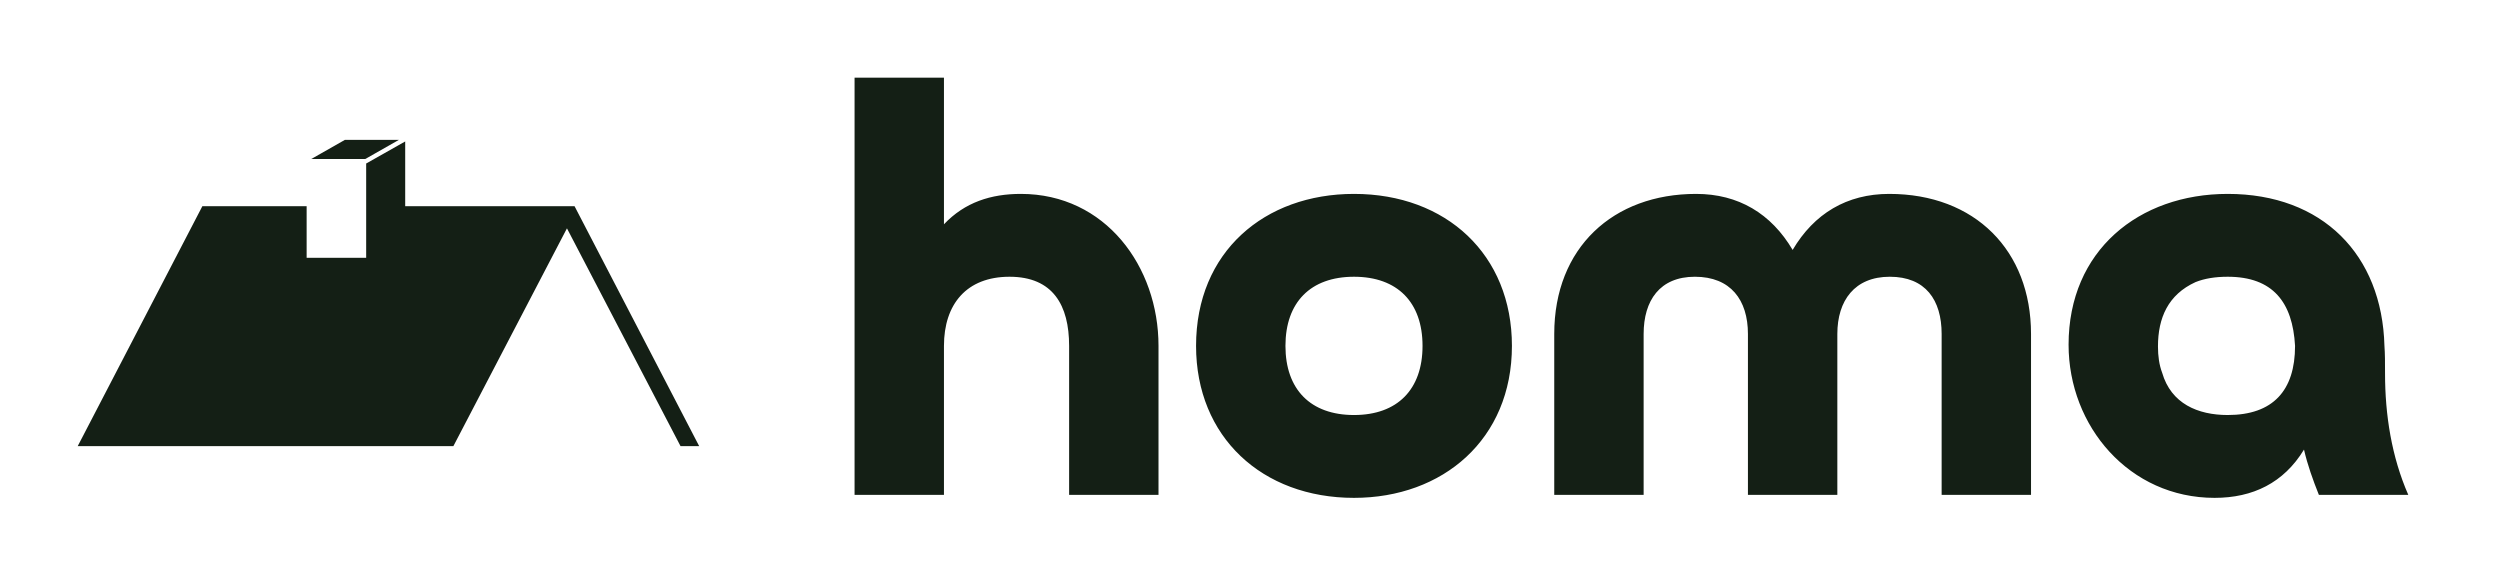
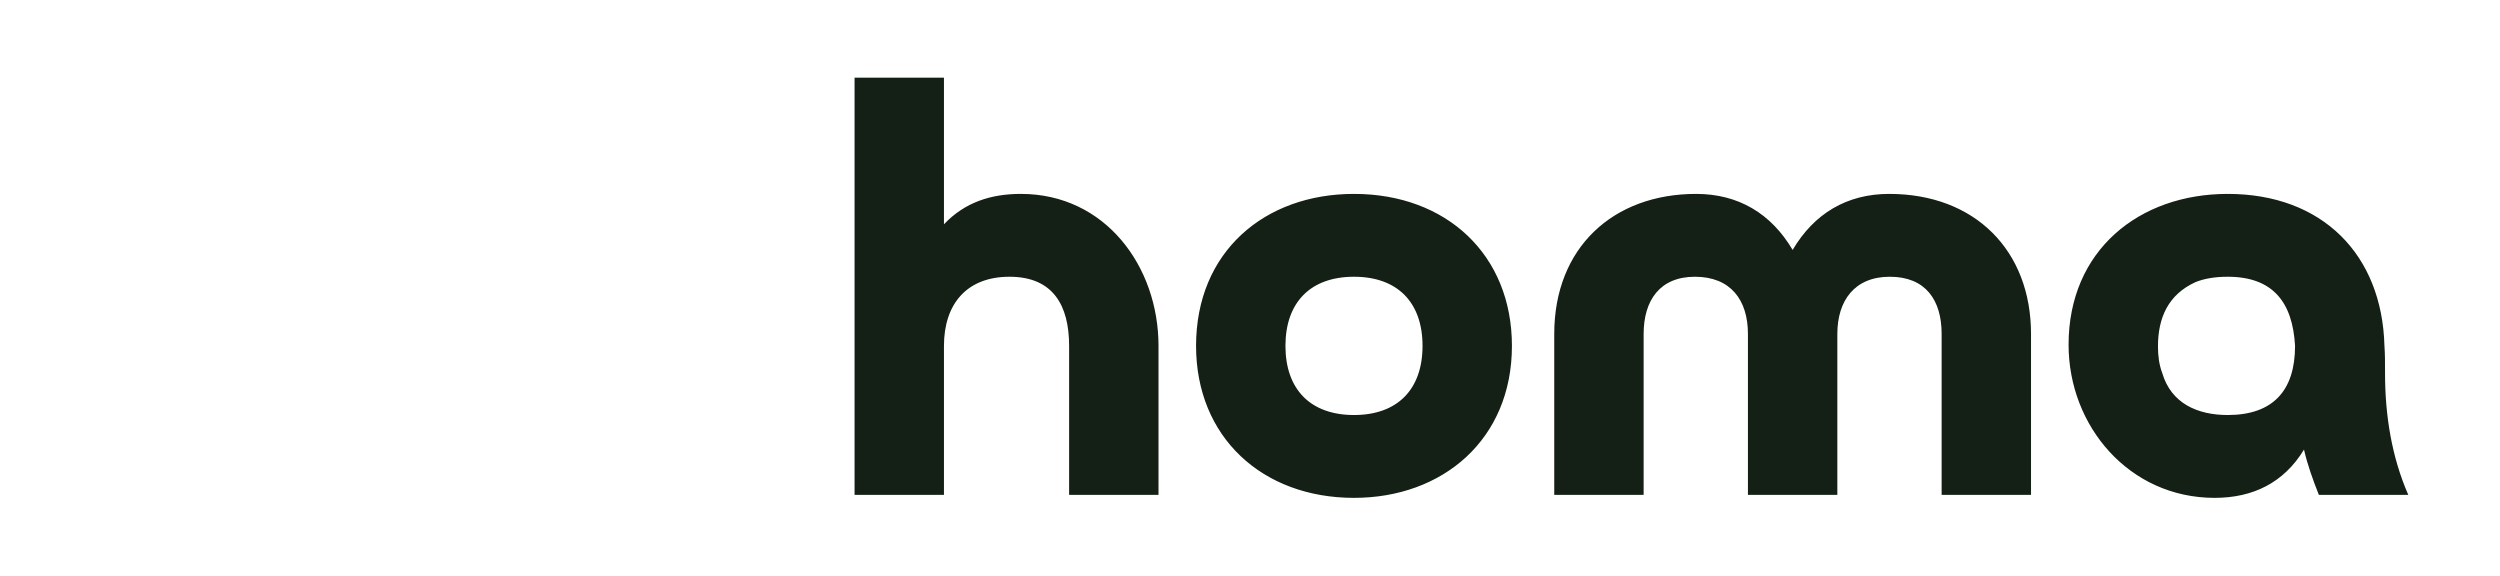
<svg xmlns="http://www.w3.org/2000/svg" width="139" height="32" viewBox="0 0 139 32" fill="none">
-   <path d="M11.252 11.463H17.049V14.335H20.359V9.091L22.529 7.865V11.463H31.944L38.875 24.806H37.838L35.397 20.126L31.755 13.142L31.523 12.696L31.29 13.142L27.648 20.126L25.207 24.806H4.32L11.252 11.463Z" fill="#141F15" />
-   <path d="M19.178 7.775H22.182L20.308 8.841H17.305L19.178 7.775Z" fill="#141F15" />
  <path d="M52.484 19.231V27.515H47.514V4.319H52.484V12.471C53.644 11.245 55.102 10.781 56.759 10.781C61.464 10.781 64.413 14.824 64.413 19.231V27.515H59.443V19.231C59.443 16.977 58.548 15.387 56.129 15.387C53.743 15.387 52.484 16.911 52.484 19.231ZM75.282 23.075C77.701 23.075 79.093 21.65 79.093 19.231C79.093 16.812 77.701 15.387 75.282 15.387C72.863 15.387 71.471 16.812 71.471 19.231C71.471 21.65 72.863 23.075 75.282 23.075ZM75.282 27.681C70.179 27.681 66.501 24.301 66.501 19.231C66.501 13.995 70.312 10.781 75.282 10.781C80.418 10.781 84.063 14.161 84.063 19.231C84.063 24.433 80.219 27.681 75.282 27.681ZM112.925 18.568V27.515H107.955V18.568C107.955 16.679 107.06 15.387 105.072 15.387C103.117 15.387 102.156 16.712 102.156 18.568V27.515H97.185V18.568C97.185 16.679 96.224 15.387 94.236 15.387C92.281 15.387 91.386 16.712 91.386 18.568V27.515H86.416V18.568C86.416 13.763 89.697 10.781 94.302 10.781C96.655 10.781 98.478 11.874 99.671 13.896C100.863 11.874 102.686 10.781 105.039 10.781C109.81 10.781 112.925 13.929 112.925 18.568L112.925 18.568ZM127.605 19.231C127.472 16.812 126.379 15.387 123.86 15.387C123.164 15.387 122.568 15.486 122.071 15.685C120.547 16.381 119.983 17.673 119.983 19.264C119.983 19.794 120.05 20.291 120.215 20.722C120.712 22.445 122.204 23.075 123.86 23.075C126.379 23.075 127.605 21.716 127.605 19.231ZM133.901 27.515H128.93C128.599 26.686 128.301 25.858 128.102 24.997C126.975 26.852 125.252 27.681 123.131 27.681C118.393 27.681 115.013 23.704 115.013 19.165C115.013 13.929 118.923 10.781 123.86 10.781C129.129 10.781 132.443 14.161 132.575 19.231C132.608 19.662 132.608 20.159 132.608 20.755C132.608 23.075 132.973 25.394 133.901 27.515Z" fill="#141F15" />
</svg>